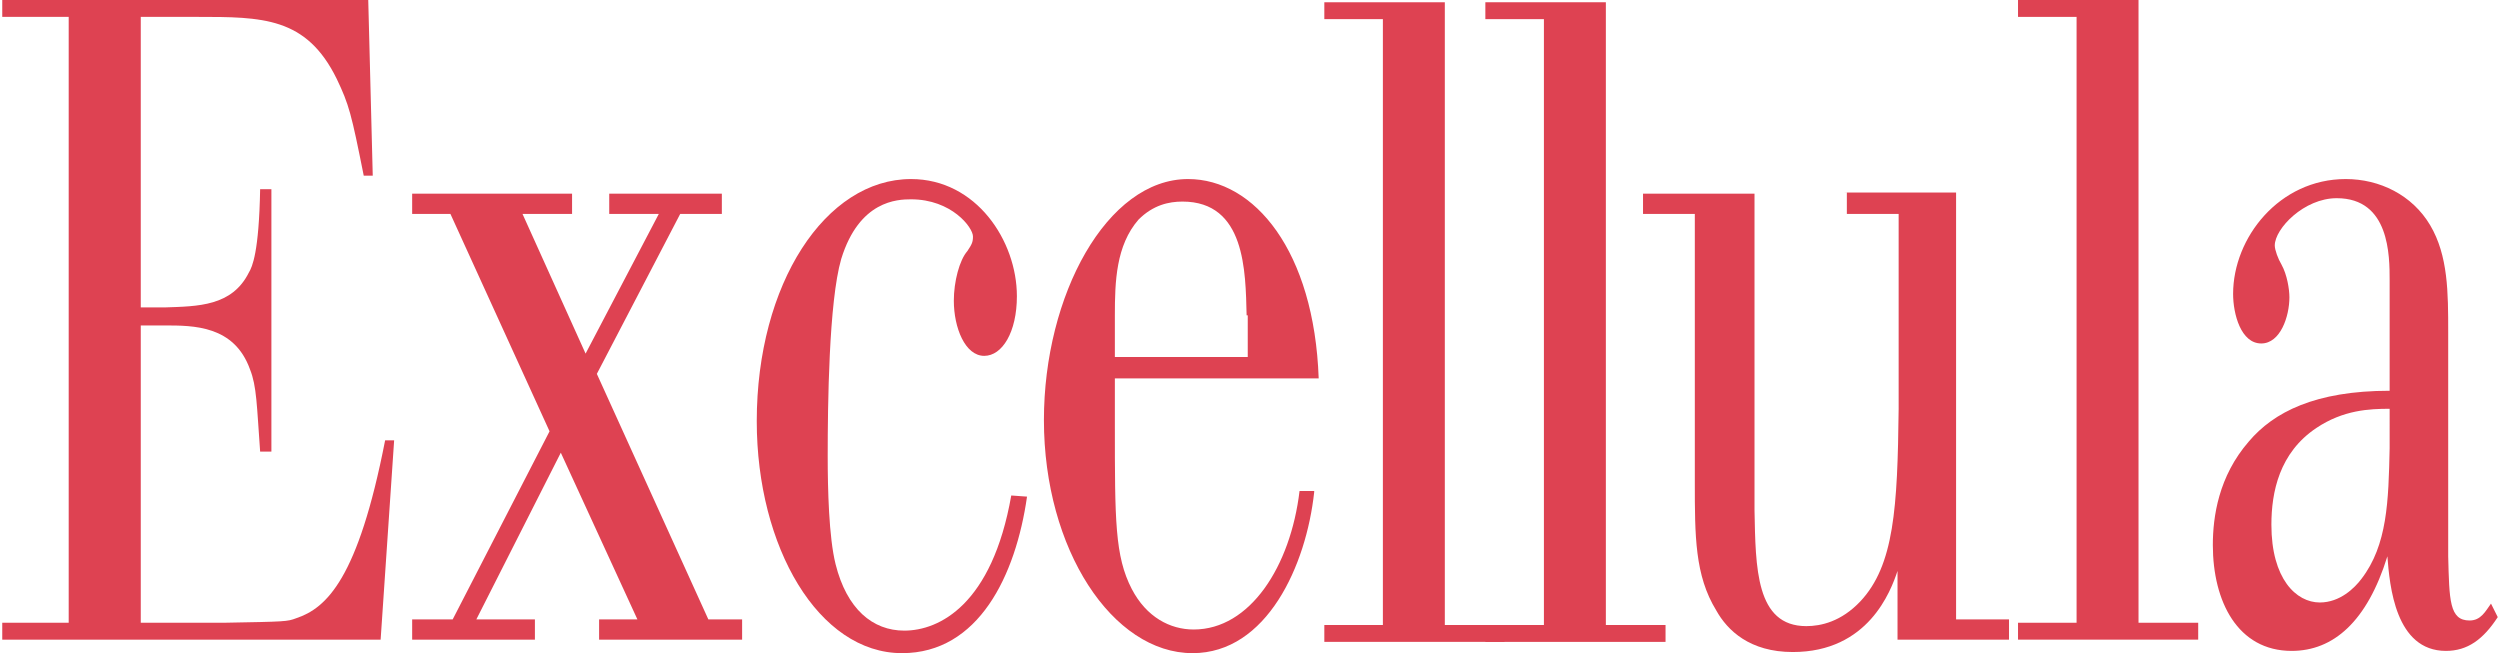
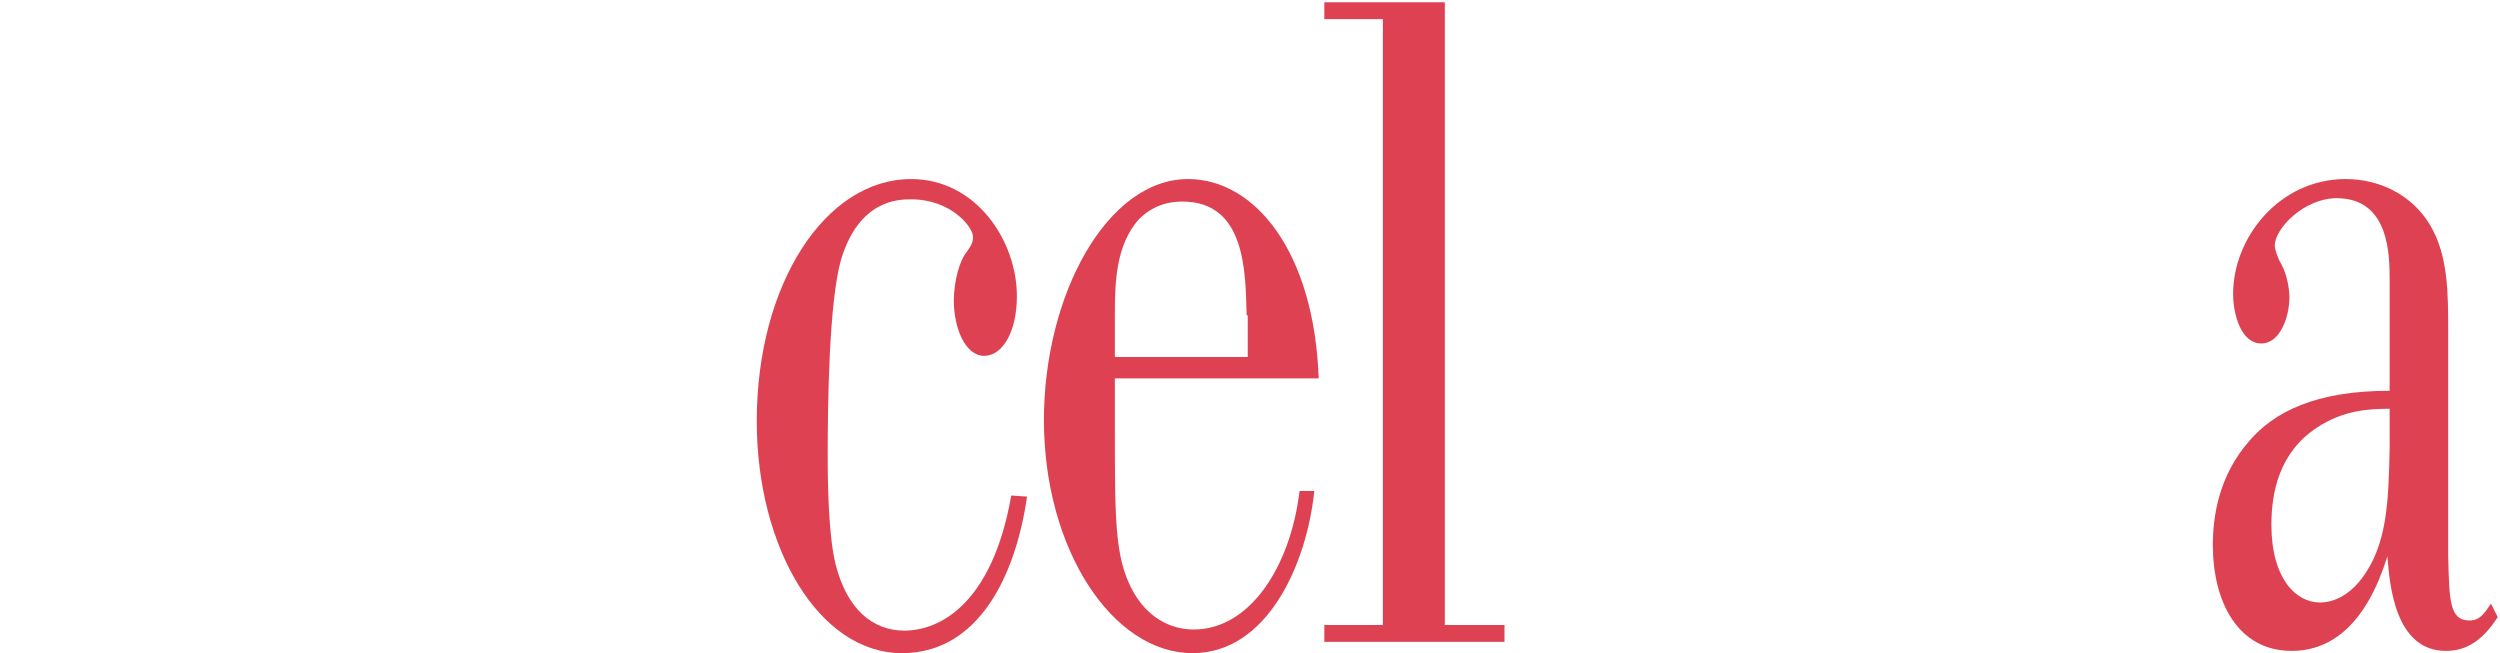
<svg xmlns="http://www.w3.org/2000/svg" version="1.1" id="レイヤー_1" x="0px" y="0px" viewBox="0 0 222 58" style="enable-background:new 0 0 222 58;" xml:space="preserve">
  <style type="text/css">
	.st0{fill:#DE4252;}
</style>
  <g>
    <g>
-       <path class="st0" d="M35,39.1l-1.2,17.7H0.2v-1.5h5.9V1.5H0.2V0h32.5l0.4,15.6h-0.8C31.2,10.1,31,9.3,29.9,7    c-2.7-5.5-6.6-5.5-12.4-5.5h-5v25.8h2.1c3-0.1,6-0.1,7.5-3.1c0.3-0.5,0.9-1.8,1-7.4h1v23.3h-1c-0.3-4.1-0.3-5.8-0.9-7.3    c-1.4-3.9-5-3.9-7.6-3.9h-2.1v26.4h7.4c5.5-0.1,5.6-0.1,6.4-0.4c2.7-0.9,5.5-3.5,7.9-15.8H35z" />
-       <path class="st0" d="M60.4,19L53,33.2L62.9,55h3v1.8H53.2V55h3.4l-6.8-14.8L42.3,55h5.2v1.8H36.6V55h3.6l8.6-16.7L40,19h-3.4v-1.8    h14.2V19h-4.4L52,31.4L58.5,19h-4.4v-1.8h10V19H60.4z" />
      <path class="st0" d="M91.2,44.1c-1,7-4.3,13.9-11.1,13.9c-7.4,0-12.9-9.4-12.9-20.6c0-12.2,6.1-21.5,13.7-21.5    c5.8,0,9.4,5.5,9.4,10.4c0,3.2-1.3,5.3-2.9,5.3c-1.7,0-2.7-2.5-2.7-4.9c0-1.7,0.5-3.6,1.2-4.4c0.4-0.6,0.5-0.8,0.5-1.3    c0-0.8-1.9-3.3-5.5-3.3c-1.2,0-4.6,0.1-6.2,5.3c-1.1,3.8-1.2,13-1.2,17.5c0,2.9,0.1,7.2,0.7,9.6c1,4,3.3,5.9,6.1,5.9    c3.1,0,7.8-2.3,9.5-12L91.2,44.1L91.2,44.1z" />
      <path class="st0" d="M116.7,43.7C116,50.2,112.5,58,105.9,58c-7.1,0-13.2-9.2-13.2-20.7c0-11.1,5.6-21.4,12.8-21.4    c5.9,0,11.2,6.4,11.6,17.7H99v4.2c0,8.4,0,11.6,1.5,14.5c1.3,2.5,3.4,3.6,5.5,3.6c5,0,8.6-5.6,9.4-12.3h1.3    C116.7,43.6,116.7,43.7,116.7,43.7z M110.7,28c-0.1-3.9-0.1-10.1-5.7-10.1c-1.2,0-2.6,0.3-3.9,1.6C99.1,21.8,99,25,99,28v3.7h11.8    V28H110.7z" />
      <path class="st0" d="M117.6,0.2h10.7v55.3h5.3V57h-16v-1.5h5.2V1.7h-5.2C117.6,1.7,117.6,0.2,117.6,0.2z" />
-       <path class="st0" d="M131.9,0.2h10.7v55.3h5.3V57h-16v-1.5h5.2V1.7h-5.2V0.2z" />
-       <path class="st0" d="M179.2,0h10.7v55.3h5.3v1.5h-16v-1.5h5.2V1.5h-5.2V0z" />
      <path class="st0" d="M217.4,49.4c0.1,3.9,0.1,5.7,1.9,5.7c1,0,1.4-0.8,1.9-1.5l0.6,1.2c-1.3,2-2.7,3-4.6,3c-4.5,0-5-5.8-5.2-8.4    c-1.8,5.8-4.8,8.4-8.5,8.4c-4.8,0-7-4.4-7-9.4c0-2.5,0.5-6.1,3.2-9.2c2.2-2.6,5.9-4.5,12.5-4.5v-9.8c0-2.2,0-7.3-4.7-7.3    c-2.9,0-5.5,2.7-5.5,4.2c0,0.4,0.3,1.2,0.6,1.7c0.5,0.9,0.7,2.2,0.7,2.9c0,1.7-0.8,4.1-2.5,4.1c-1.8,0-2.5-2.6-2.5-4.4    c0-5,4.1-10.2,10-10.2c3,0,5.9,1.4,7.5,4.1s1.6,6,1.6,9.5V49.4z M212.2,36.3c-1.8,0-4.1,0.1-6.5,1.7c-3.3,2.2-4,5.7-4,8.6    c0,4.8,2.2,6.9,4.3,6.9c1.8,0,3.1-1.3,3.7-2.1c2.3-3,2.4-6.9,2.5-11.6V36.3z" />
-       <path class="st0" d="M163.8,17.1h9.9V55h4.7v1.8h-9.9v-6.1c-0.6,1.8-2.6,7.2-9.3,7.2c-3.8,0-5.8-1.9-6.8-3.7    c-1.9-3.1-1.9-6.6-1.9-11.4V19h-4.6v-1.8h9.9v28.1c0.1,5.1,0.1,10.3,4.6,10.3c1.3,0,3.1-0.4,4.8-2.2c3-3.2,3.3-8.3,3.4-17.1V19    H164v-1.9H163.8z" />
    </g>
  </g>
</svg>